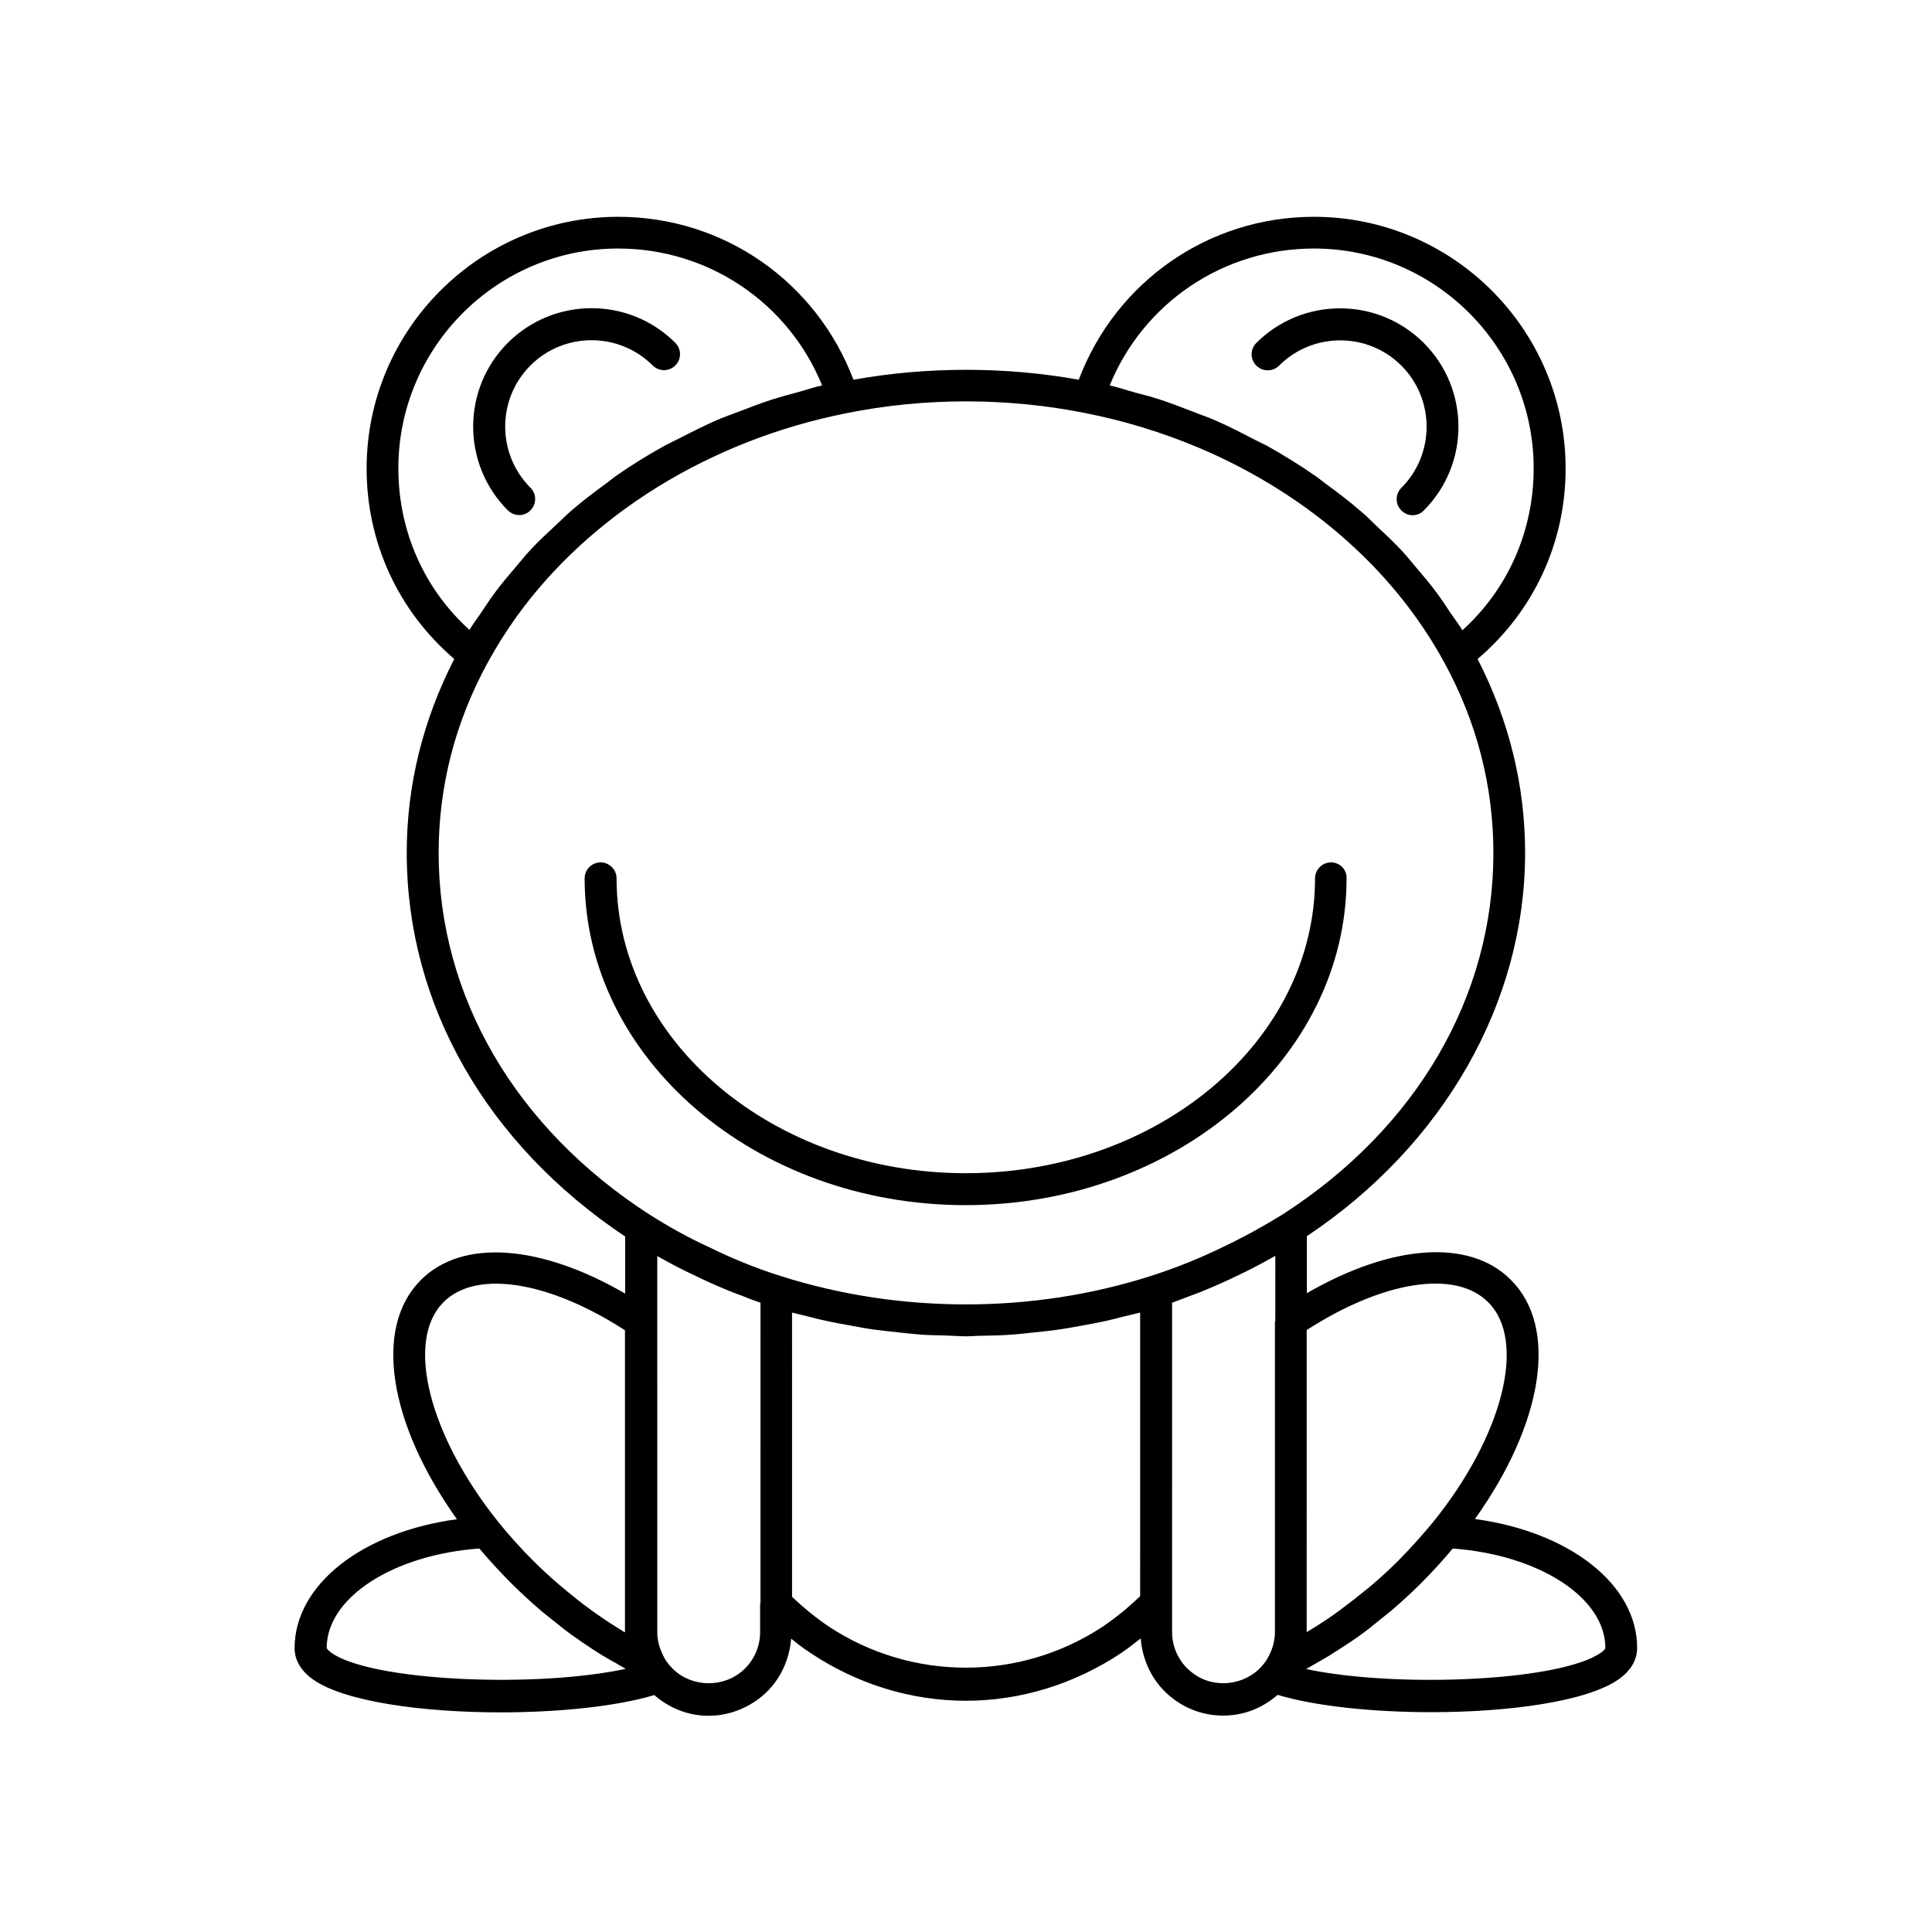
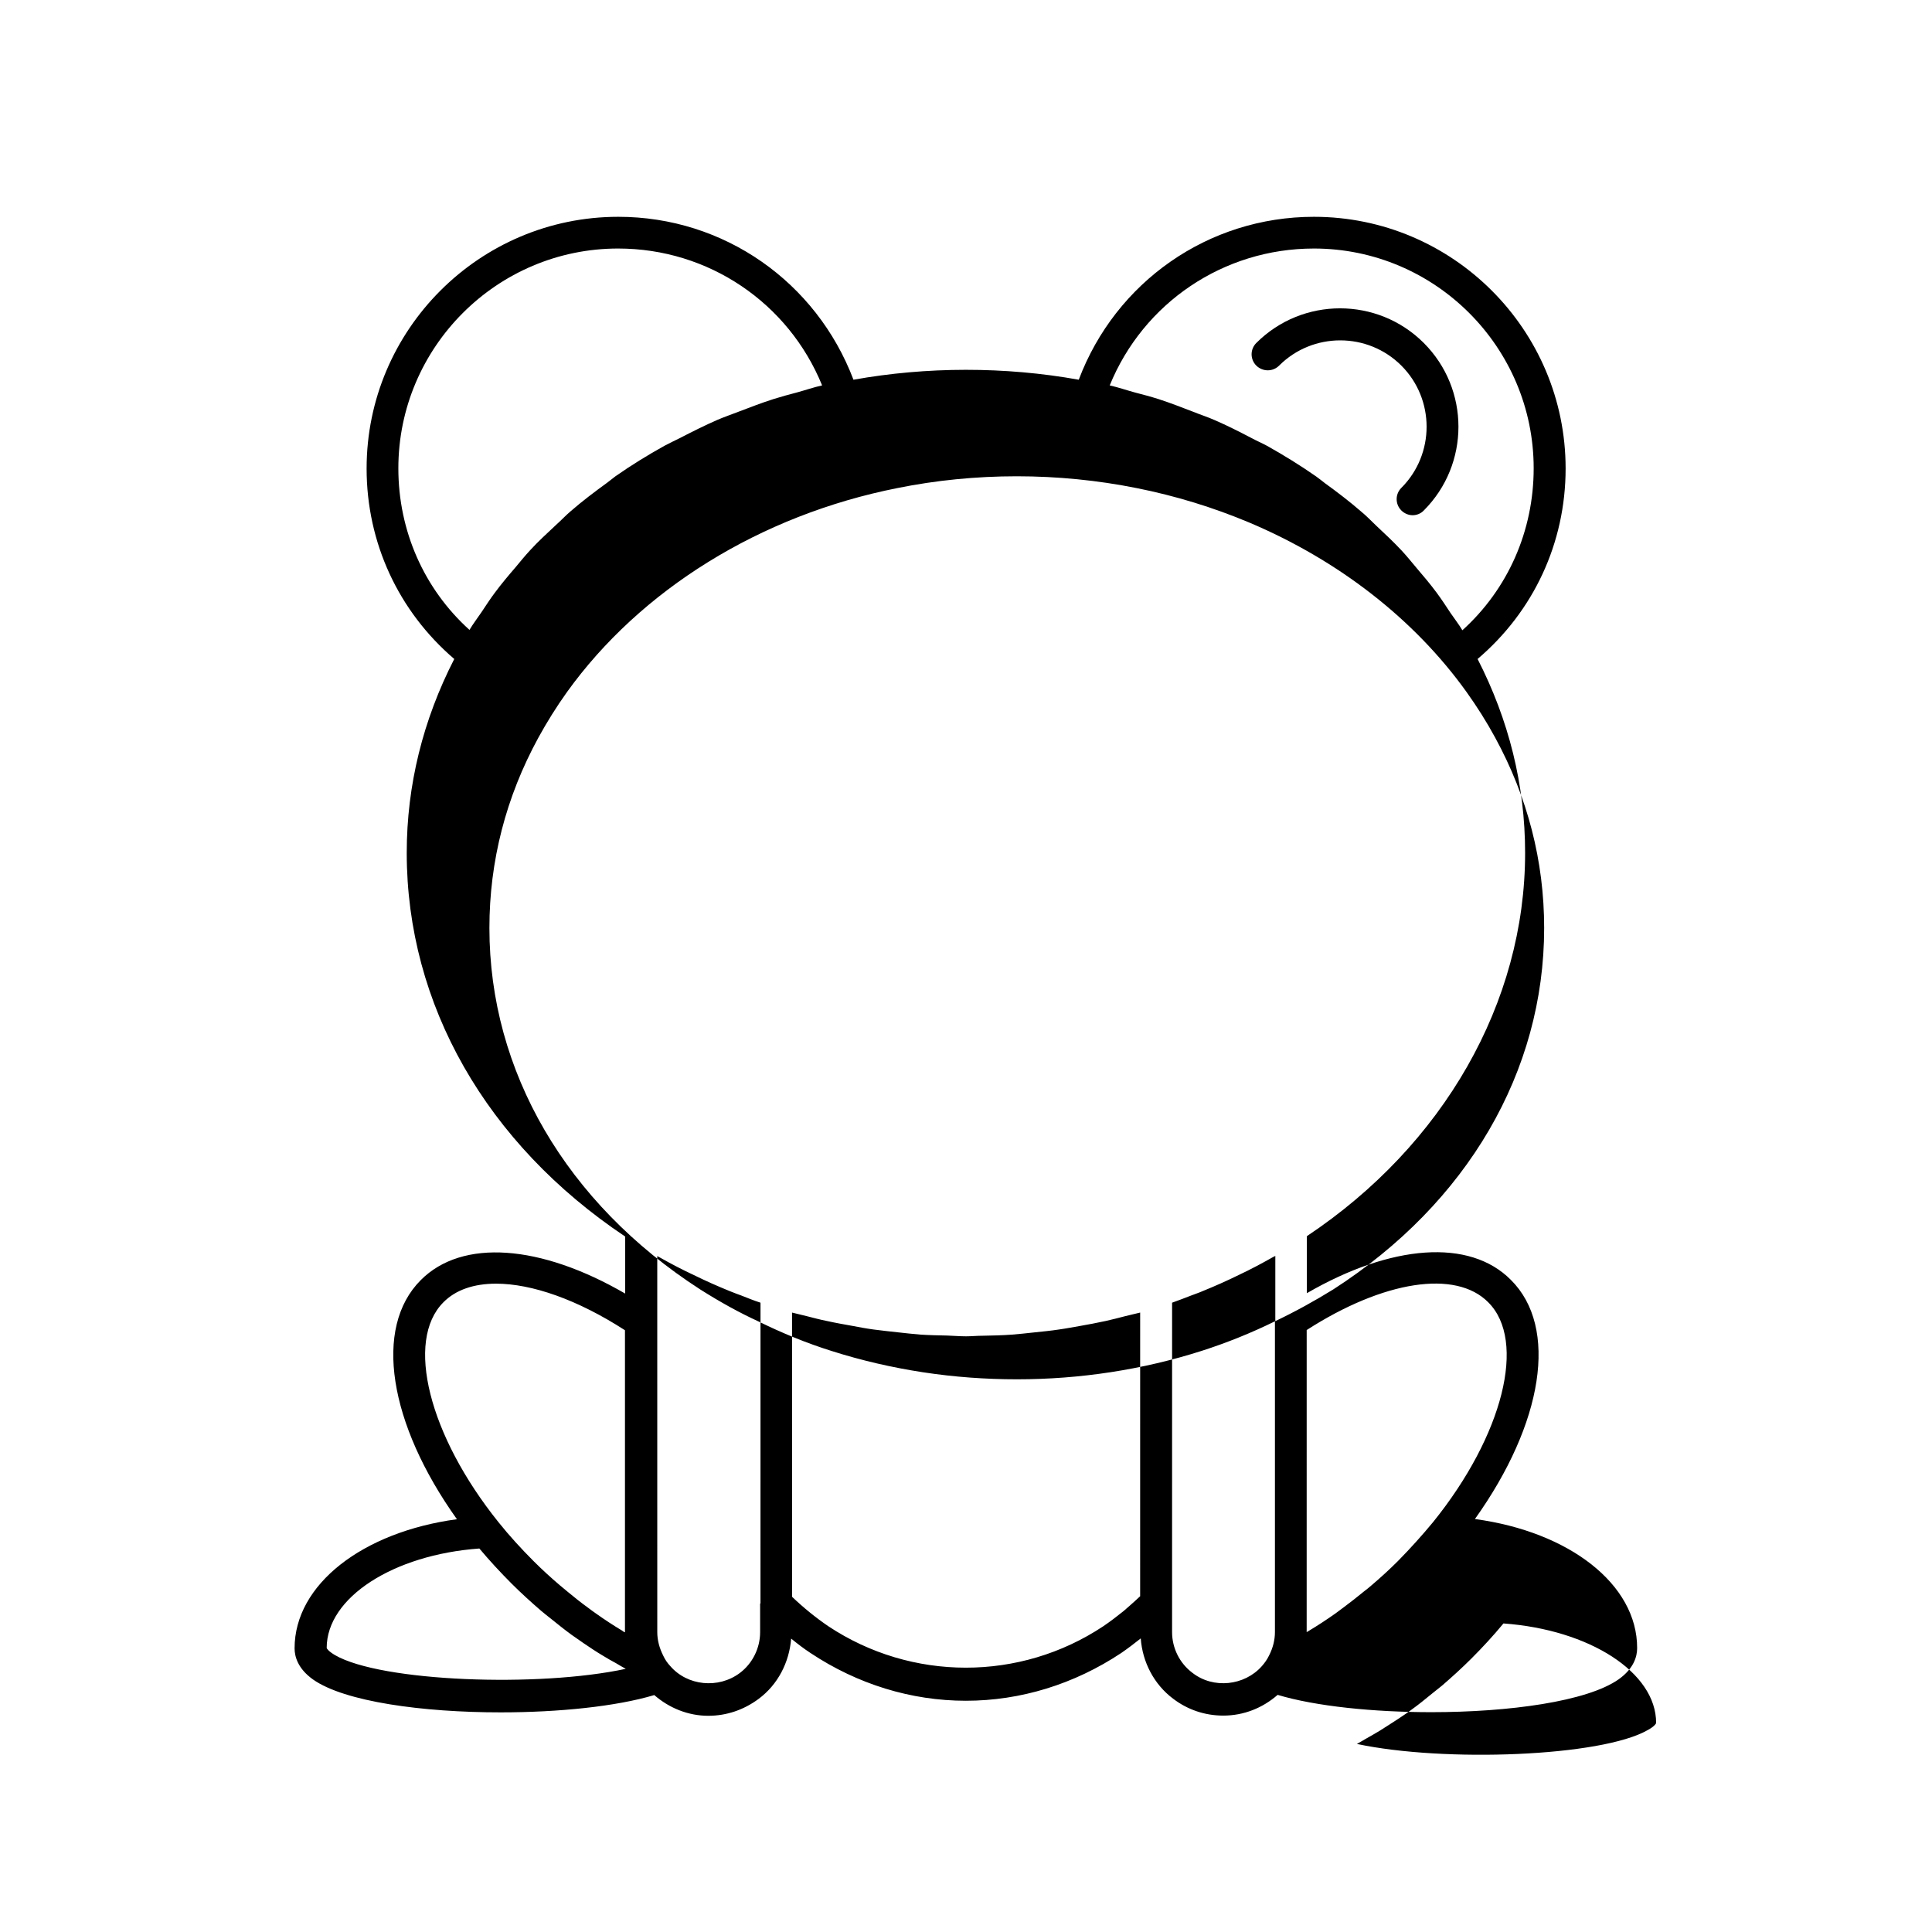
<svg xmlns="http://www.w3.org/2000/svg" fill="#000000" width="800px" height="800px" version="1.1" viewBox="144 144 512 512">
  <g>
-     <path d="m534.87 546.56c18.086-25.34 22.219-50.785 9.523-63.379-10.934-11.035-31.691-9.422-54.059 3.527v-15.113c36.223-24.133 57.836-61.918 57.836-101.57 0-18.035-4.332-35.266-12.594-51.387 14.812-12.594 23.328-30.73 23.328-50.48 0-36.777-29.926-66.703-66.703-66.703-28.012 0-52.547 17.281-62.32 43.176-19.598-3.527-40.355-3.477-59.703 0-9.824-25.895-34.309-43.176-62.32-43.176-36.777 0-66.703 29.926-66.703 66.703 0 19.699 8.465 37.836 23.227 50.48-8.262 16.121-12.594 33.402-12.594 51.387 0 40.203 21.109 77.082 57.887 101.67v15.113c-22.418-13-43.176-14.609-54.16-3.578-12.645 12.645-8.465 38.09 9.574 63.379-24.988 3.375-43.023 17.281-43.023 34.207 0 2.168 0.855 5.391 4.887 8.262 8.363 5.894 29.07 8.715 49.727 8.715 15.367 0 30.633-1.562 40.707-4.586 3.93 3.426 8.969 5.492 14.309 5.492 4.836 0 9.422-1.562 13.352-4.484 5.09-3.777 8.113-9.672 8.613-15.973 1.664 1.359 3.375 2.672 5.141 3.828 12.445 8.262 26.652 12.645 41.16 12.645 14.508 0 28.719-4.383 41.16-12.645 1.762-1.211 3.477-2.519 5.188-3.879 0.453 6.297 3.527 12.191 8.566 15.973 3.828 2.922 8.414 4.484 13.301 4.484 5.441 0 10.43-2.016 14.41-5.492 10.078 3.023 25.34 4.586 40.707 4.586 20.605 0 41.312-2.82 49.676-8.715 4.031-2.871 4.887-6.047 4.887-8.262 0.043-16.93-17.996-30.832-42.984-34.207zm3.527-57.438c10.227 10.176 3.981 35.215-14.609 58.242-2.871 3.477-5.996 6.953-9.32 10.328-2.215 2.215-4.535 4.332-6.902 6.348-0.707 0.605-1.41 1.211-2.168 1.762-1.762 1.461-3.527 2.82-5.34 4.18-0.707 0.555-1.461 1.059-2.168 1.613-2.367 1.664-4.734 3.223-7.106 4.637-0.102 0.051-0.203 0.152-0.352 0.203-0.051 0.051-0.102 0.051-0.152 0.102v-0.051l0.004-80.008c20.355-13.098 39.5-16.07 48.113-7.356zm-46.199-279.26c32.094 0 58.242 26.148 58.242 58.242 0 16.574-6.801 31.992-18.895 42.926-0.957-1.613-2.117-3.074-3.176-4.637-1.16-1.762-2.316-3.527-3.578-5.238-1.715-2.316-3.578-4.535-5.441-6.699-1.309-1.562-2.57-3.125-3.93-4.586-2.117-2.266-4.434-4.434-6.75-6.602-1.309-1.258-2.57-2.57-3.981-3.727-3.023-2.621-6.246-5.09-9.523-7.457-0.805-0.605-1.562-1.258-2.367-1.812-4.18-2.922-8.516-5.594-13-8.113-1.309-0.707-2.719-1.309-4.031-2.016-3.273-1.715-6.551-3.375-9.926-4.836-1.812-0.805-3.727-1.41-5.594-2.168-3.023-1.16-6.098-2.367-9.219-3.375-2.066-0.656-4.18-1.211-6.297-1.762-2.215-0.605-4.383-1.359-6.648-1.863 8.922-21.867 30.133-36.277 54.113-36.277zm-242.63 58.242c0-32.094 26.148-58.242 58.242-58.242 23.98 0 45.141 14.41 54.059 36.273-2.266 0.504-4.434 1.258-6.648 1.863-2.117 0.555-4.18 1.109-6.246 1.762-3.176 1.008-6.246 2.215-9.32 3.375-1.812 0.707-3.727 1.359-5.492 2.117-3.477 1.512-6.75 3.176-10.078 4.887-1.309 0.656-2.621 1.258-3.93 1.965-4.535 2.519-8.867 5.188-13.047 8.113-0.754 0.555-1.461 1.16-2.215 1.715-3.324 2.418-6.602 4.887-9.672 7.559-1.359 1.16-2.57 2.469-3.93 3.68-2.316 2.168-4.684 4.332-6.801 6.648-1.359 1.461-2.621 3.023-3.879 4.535-1.914 2.215-3.777 4.434-5.492 6.75-1.258 1.664-2.367 3.426-3.527 5.141-1.059 1.562-2.215 3.074-3.176 4.684-12.047-10.883-18.848-26.25-18.848-42.824zm11.938 221.02c3.273-3.324 8.113-4.938 13.957-4.938 9.473 0 21.613 4.231 34.16 12.344v80.004 0.051c-0.051-0.051-0.102-0.051-0.152-0.051-0.203-0.102-0.402-0.25-0.605-0.402-2.266-1.359-4.586-2.871-6.852-4.484-0.754-0.504-1.461-1.059-2.215-1.613-1.812-1.309-3.578-2.719-5.34-4.18-0.707-0.605-1.41-1.16-2.117-1.762-2.367-2.016-4.684-4.133-6.902-6.348-3.324-3.324-6.5-6.801-9.32-10.328-18.492-23.023-24.789-48.113-14.613-58.293zm-28.715 93.508c-1.715-1.008-2.215-1.762-2.215-1.914 0-13.352 17.633-24.688 40.457-26.348 2.672 3.176 5.543 6.297 8.566 9.32 2.519 2.519 5.141 4.887 7.758 7.152 0.855 0.754 1.762 1.41 2.621 2.117 1.812 1.461 3.629 2.922 5.492 4.281 1.059 0.754 2.117 1.461 3.176 2.215 1.715 1.16 3.426 2.316 5.141 3.324 1.16 0.707 2.266 1.359 3.426 1.965 0.855 0.504 1.762 1.059 2.621 1.512-23.086 4.992-64.852 3.43-77.043-3.625zm112.65-13.703v7.609c0 4.231-2.016 8.312-5.391 10.832-5.644 4.231-13.906 3.426-18.438-1.863-0.707-0.754-1.359-1.664-1.863-2.769-1.008-2.016-1.562-4.082-1.562-6.195l-0.004-82.277v-17.383c0.25 0.152 0.504 0.25 0.754 0.402 3.023 1.715 6.047 3.273 8.969 4.637 3.074 1.512 6.246 2.922 9.473 4.231 1.059 0.453 2.117 0.805 3.176 1.211 1.664 0.656 3.273 1.309 4.988 1.863l-0.004 79.703zm100.66-1.863c-0.906 0.855-1.812 1.664-2.719 2.469-0.555 0.453-1.059 0.957-1.613 1.41-1.762 1.41-3.527 2.769-5.391 4.031-22.066 14.66-50.836 14.609-72.852 0-3.324-2.266-6.5-4.836-9.621-7.809l-0.004-75.32c1.309 0.352 2.621 0.605 3.93 0.957 1.762 0.453 3.477 0.906 5.238 1.258 2.266 0.504 4.535 0.906 6.801 1.309 1.863 0.352 3.727 0.707 5.594 0.957 2.168 0.301 4.332 0.504 6.5 0.754 1.965 0.203 3.93 0.453 5.945 0.605 2.367 0.152 4.734 0.203 7.106 0.25 1.664 0.051 3.324 0.203 4.988 0.203 1.461 0 2.922-0.152 4.383-0.152 2.621-0.051 5.238-0.102 7.859-0.301 1.863-0.152 3.727-0.352 5.594-0.555 2.316-0.25 4.586-0.453 6.852-0.805 1.812-0.25 3.578-0.605 5.391-0.906 2.316-0.402 4.684-0.855 7.004-1.359 1.715-0.402 3.426-0.805 5.09-1.258 1.309-0.352 2.672-0.605 3.981-0.957l-0.004 75.219zm35.77-72.902v82.324c0 2.117-0.504 4.18-1.562 6.246-0.504 1.059-1.16 1.965-1.914 2.82-4.586 5.188-12.848 6.098-18.391 1.762-3.375-2.519-5.391-6.551-5.391-10.781v-7.609l0.004-79.699c1.715-0.605 3.375-1.258 5.09-1.914 1.008-0.402 2.016-0.707 3.023-1.16 3.223-1.309 6.398-2.719 9.473-4.231 3.125-1.461 6.144-3.074 9.168-4.785 0.203-0.102 0.402-0.203 0.605-0.301l-0.004 17.328zm-13.453-19.852c-6.246 3.074-12.746 5.691-19.348 7.809-15.719 5.039-32.344 7.559-49.02 7.559-8.312 0-16.625-0.605-24.887-1.863-8.211-1.258-16.324-3.125-24.234-5.644-6.602-2.066-13.098-4.734-19.445-7.859-4.938-2.266-9.977-5.039-15.316-8.414-35.57-22.922-55.922-57.836-55.922-95.824 0-17.734 4.383-34.711 13-50.48 2.266-4.133 4.785-8.16 7.559-12.043 19.445-27.055 51.188-46.855 87.562-54.059 10.227-2.066 20.859-3.125 31.641-3.125 10.73 0 21.41 1.059 31.738 3.125 10.379 2.066 20.355 5.141 29.824 9.117 23.629 9.977 43.781 25.594 57.637 44.941 2.769 3.879 5.289 7.859 7.559 12.043 8.613 15.77 13 32.746 13 50.48 0 38.039-20.355 72.902-55.871 95.773-4.894 3.027-10.086 5.898-15.477 8.465zm98.801 108.32c-12.242 7.055-53.957 8.613-77.082 3.68 0.855-0.453 1.715-1.008 2.621-1.512 1.16-0.656 2.316-1.309 3.477-2.016 1.715-1.059 3.375-2.168 5.09-3.273 1.109-0.754 2.215-1.461 3.273-2.266 1.812-1.309 3.578-2.719 5.34-4.18 0.906-0.754 1.863-1.461 2.769-2.215 2.621-2.266 5.238-4.637 7.758-7.152 3.023-3.023 5.894-6.144 8.516-9.32 22.871 1.664 40.457 13 40.457 26.348-0.004 0.195-0.457 0.949-2.219 1.906z" />
-     <path d="m496.73 372.54c-2.316 0-4.231 1.914-4.231 4.231 0 43.125-41.516 78.141-92.551 78.141-51.035 0-92.551-35.066-92.551-78.141 0-2.316-1.914-4.231-4.231-4.231-2.316 0-4.231 1.914-4.231 4.231 0 47.762 45.293 86.605 100.96 86.605s100.96-38.844 100.96-86.605c0.094-2.312-1.77-4.231-4.137-4.231z" />
+     <path d="m534.87 546.56c18.086-25.34 22.219-50.785 9.523-63.379-10.934-11.035-31.691-9.422-54.059 3.527v-15.113c36.223-24.133 57.836-61.918 57.836-101.57 0-18.035-4.332-35.266-12.594-51.387 14.812-12.594 23.328-30.73 23.328-50.48 0-36.777-29.926-66.703-66.703-66.703-28.012 0-52.547 17.281-62.32 43.176-19.598-3.527-40.355-3.477-59.703 0-9.824-25.895-34.309-43.176-62.32-43.176-36.777 0-66.703 29.926-66.703 66.703 0 19.699 8.465 37.836 23.227 50.48-8.262 16.121-12.594 33.402-12.594 51.387 0 40.203 21.109 77.082 57.887 101.67v15.113c-22.418-13-43.176-14.609-54.16-3.578-12.645 12.645-8.465 38.09 9.574 63.379-24.988 3.375-43.023 17.281-43.023 34.207 0 2.168 0.855 5.391 4.887 8.262 8.363 5.894 29.07 8.715 49.727 8.715 15.367 0 30.633-1.562 40.707-4.586 3.93 3.426 8.969 5.492 14.309 5.492 4.836 0 9.422-1.562 13.352-4.484 5.09-3.777 8.113-9.672 8.613-15.973 1.664 1.359 3.375 2.672 5.141 3.828 12.445 8.262 26.652 12.645 41.16 12.645 14.508 0 28.719-4.383 41.16-12.645 1.762-1.211 3.477-2.519 5.188-3.879 0.453 6.297 3.527 12.191 8.566 15.973 3.828 2.922 8.414 4.484 13.301 4.484 5.441 0 10.43-2.016 14.41-5.492 10.078 3.023 25.34 4.586 40.707 4.586 20.605 0 41.312-2.82 49.676-8.715 4.031-2.871 4.887-6.047 4.887-8.262 0.043-16.93-17.996-30.832-42.984-34.207zm3.527-57.438c10.227 10.176 3.981 35.215-14.609 58.242-2.871 3.477-5.996 6.953-9.32 10.328-2.215 2.215-4.535 4.332-6.902 6.348-0.707 0.605-1.41 1.211-2.168 1.762-1.762 1.461-3.527 2.82-5.34 4.18-0.707 0.555-1.461 1.059-2.168 1.613-2.367 1.664-4.734 3.223-7.106 4.637-0.102 0.051-0.203 0.152-0.352 0.203-0.051 0.051-0.102 0.051-0.152 0.102v-0.051l0.004-80.008c20.355-13.098 39.5-16.07 48.113-7.356zm-46.199-279.26c32.094 0 58.242 26.148 58.242 58.242 0 16.574-6.801 31.992-18.895 42.926-0.957-1.613-2.117-3.074-3.176-4.637-1.16-1.762-2.316-3.527-3.578-5.238-1.715-2.316-3.578-4.535-5.441-6.699-1.309-1.562-2.57-3.125-3.93-4.586-2.117-2.266-4.434-4.434-6.75-6.602-1.309-1.258-2.57-2.57-3.981-3.727-3.023-2.621-6.246-5.09-9.523-7.457-0.805-0.605-1.562-1.258-2.367-1.812-4.18-2.922-8.516-5.594-13-8.113-1.309-0.707-2.719-1.309-4.031-2.016-3.273-1.715-6.551-3.375-9.926-4.836-1.812-0.805-3.727-1.41-5.594-2.168-3.023-1.16-6.098-2.367-9.219-3.375-2.066-0.656-4.18-1.211-6.297-1.762-2.215-0.605-4.383-1.359-6.648-1.863 8.922-21.867 30.133-36.277 54.113-36.277zm-242.63 58.242c0-32.094 26.148-58.242 58.242-58.242 23.98 0 45.141 14.41 54.059 36.273-2.266 0.504-4.434 1.258-6.648 1.863-2.117 0.555-4.18 1.109-6.246 1.762-3.176 1.008-6.246 2.215-9.32 3.375-1.812 0.707-3.727 1.359-5.492 2.117-3.477 1.512-6.75 3.176-10.078 4.887-1.309 0.656-2.621 1.258-3.93 1.965-4.535 2.519-8.867 5.188-13.047 8.113-0.754 0.555-1.461 1.16-2.215 1.715-3.324 2.418-6.602 4.887-9.672 7.559-1.359 1.16-2.57 2.469-3.93 3.68-2.316 2.168-4.684 4.332-6.801 6.648-1.359 1.461-2.621 3.023-3.879 4.535-1.914 2.215-3.777 4.434-5.492 6.75-1.258 1.664-2.367 3.426-3.527 5.141-1.059 1.562-2.215 3.074-3.176 4.684-12.047-10.883-18.848-26.25-18.848-42.824zm11.938 221.02c3.273-3.324 8.113-4.938 13.957-4.938 9.473 0 21.613 4.231 34.16 12.344v80.004 0.051c-0.051-0.051-0.102-0.051-0.152-0.051-0.203-0.102-0.402-0.25-0.605-0.402-2.266-1.359-4.586-2.871-6.852-4.484-0.754-0.504-1.461-1.059-2.215-1.613-1.812-1.309-3.578-2.719-5.34-4.18-0.707-0.605-1.41-1.16-2.117-1.762-2.367-2.016-4.684-4.133-6.902-6.348-3.324-3.324-6.5-6.801-9.32-10.328-18.492-23.023-24.789-48.113-14.613-58.293zm-28.715 93.508c-1.715-1.008-2.215-1.762-2.215-1.914 0-13.352 17.633-24.688 40.457-26.348 2.672 3.176 5.543 6.297 8.566 9.32 2.519 2.519 5.141 4.887 7.758 7.152 0.855 0.754 1.762 1.41 2.621 2.117 1.812 1.461 3.629 2.922 5.492 4.281 1.059 0.754 2.117 1.461 3.176 2.215 1.715 1.16 3.426 2.316 5.141 3.324 1.16 0.707 2.266 1.359 3.426 1.965 0.855 0.504 1.762 1.059 2.621 1.512-23.086 4.992-64.852 3.43-77.043-3.625zm112.65-13.703v7.609c0 4.231-2.016 8.312-5.391 10.832-5.644 4.231-13.906 3.426-18.438-1.863-0.707-0.754-1.359-1.664-1.863-2.769-1.008-2.016-1.562-4.082-1.562-6.195l-0.004-82.277v-17.383c0.25 0.152 0.504 0.25 0.754 0.402 3.023 1.715 6.047 3.273 8.969 4.637 3.074 1.512 6.246 2.922 9.473 4.231 1.059 0.453 2.117 0.805 3.176 1.211 1.664 0.656 3.273 1.309 4.988 1.863l-0.004 79.703zm100.66-1.863c-0.906 0.855-1.812 1.664-2.719 2.469-0.555 0.453-1.059 0.957-1.613 1.41-1.762 1.41-3.527 2.769-5.391 4.031-22.066 14.66-50.836 14.609-72.852 0-3.324-2.266-6.5-4.836-9.621-7.809l-0.004-75.32c1.309 0.352 2.621 0.605 3.93 0.957 1.762 0.453 3.477 0.906 5.238 1.258 2.266 0.504 4.535 0.906 6.801 1.309 1.863 0.352 3.727 0.707 5.594 0.957 2.168 0.301 4.332 0.504 6.5 0.754 1.965 0.203 3.93 0.453 5.945 0.605 2.367 0.152 4.734 0.203 7.106 0.25 1.664 0.051 3.324 0.203 4.988 0.203 1.461 0 2.922-0.152 4.383-0.152 2.621-0.051 5.238-0.102 7.859-0.301 1.863-0.152 3.727-0.352 5.594-0.555 2.316-0.25 4.586-0.453 6.852-0.805 1.812-0.25 3.578-0.605 5.391-0.906 2.316-0.402 4.684-0.855 7.004-1.359 1.715-0.402 3.426-0.805 5.09-1.258 1.309-0.352 2.672-0.605 3.981-0.957l-0.004 75.219zm35.77-72.902v82.324c0 2.117-0.504 4.18-1.562 6.246-0.504 1.059-1.16 1.965-1.914 2.82-4.586 5.188-12.848 6.098-18.391 1.762-3.375-2.519-5.391-6.551-5.391-10.781v-7.609l0.004-79.699c1.715-0.605 3.375-1.258 5.09-1.914 1.008-0.402 2.016-0.707 3.023-1.16 3.223-1.309 6.398-2.719 9.473-4.231 3.125-1.461 6.144-3.074 9.168-4.785 0.203-0.102 0.402-0.203 0.605-0.301l-0.004 17.328zc-6.246 3.074-12.746 5.691-19.348 7.809-15.719 5.039-32.344 7.559-49.02 7.559-8.312 0-16.625-0.605-24.887-1.863-8.211-1.258-16.324-3.125-24.234-5.644-6.602-2.066-13.098-4.734-19.445-7.859-4.938-2.266-9.977-5.039-15.316-8.414-35.57-22.922-55.922-57.836-55.922-95.824 0-17.734 4.383-34.711 13-50.48 2.266-4.133 4.785-8.16 7.559-12.043 19.445-27.055 51.188-46.855 87.562-54.059 10.227-2.066 20.859-3.125 31.641-3.125 10.73 0 21.41 1.059 31.738 3.125 10.379 2.066 20.355 5.141 29.824 9.117 23.629 9.977 43.781 25.594 57.637 44.941 2.769 3.879 5.289 7.859 7.559 12.043 8.613 15.77 13 32.746 13 50.48 0 38.039-20.355 72.902-55.871 95.773-4.894 3.027-10.086 5.898-15.477 8.465zm98.801 108.32c-12.242 7.055-53.957 8.613-77.082 3.68 0.855-0.453 1.715-1.008 2.621-1.512 1.16-0.656 2.316-1.309 3.477-2.016 1.715-1.059 3.375-2.168 5.09-3.273 1.109-0.754 2.215-1.461 3.273-2.266 1.812-1.309 3.578-2.719 5.34-4.18 0.906-0.754 1.863-1.461 2.769-2.215 2.621-2.266 5.238-4.637 7.758-7.152 3.023-3.023 5.894-6.144 8.516-9.32 22.871 1.664 40.457 13 40.457 26.348-0.004 0.195-0.457 0.949-2.219 1.906z" />
    <path d="m482.98 240.89c8.918-8.918 23.477-8.918 32.395 0 8.918 8.918 8.918 23.477 0 32.395-1.664 1.664-1.664 4.332 0 5.996 0.805 0.805 1.914 1.258 2.973 1.258s2.168-0.402 2.973-1.258c12.242-12.242 12.242-32.145 0-44.387-12.242-12.242-32.145-12.242-44.387 0-1.664 1.664-1.664 4.332 0 5.996 1.715 1.664 4.383 1.664 6.047 0z" />
-     <path d="m281.6 280.5c1.059 0 2.168-0.402 2.973-1.258 1.664-1.664 1.664-4.332 0-5.996-8.918-8.918-8.918-23.477 0-32.395 8.918-8.918 23.477-8.918 32.395 0 1.664 1.664 4.332 1.664 5.996 0 1.664-1.664 1.664-4.332 0-5.996-12.242-12.242-32.145-12.242-44.387 0-12.242 12.242-12.242 32.145 0 44.387 0.859 0.855 1.969 1.258 3.023 1.258z" />
  </g>
</svg>